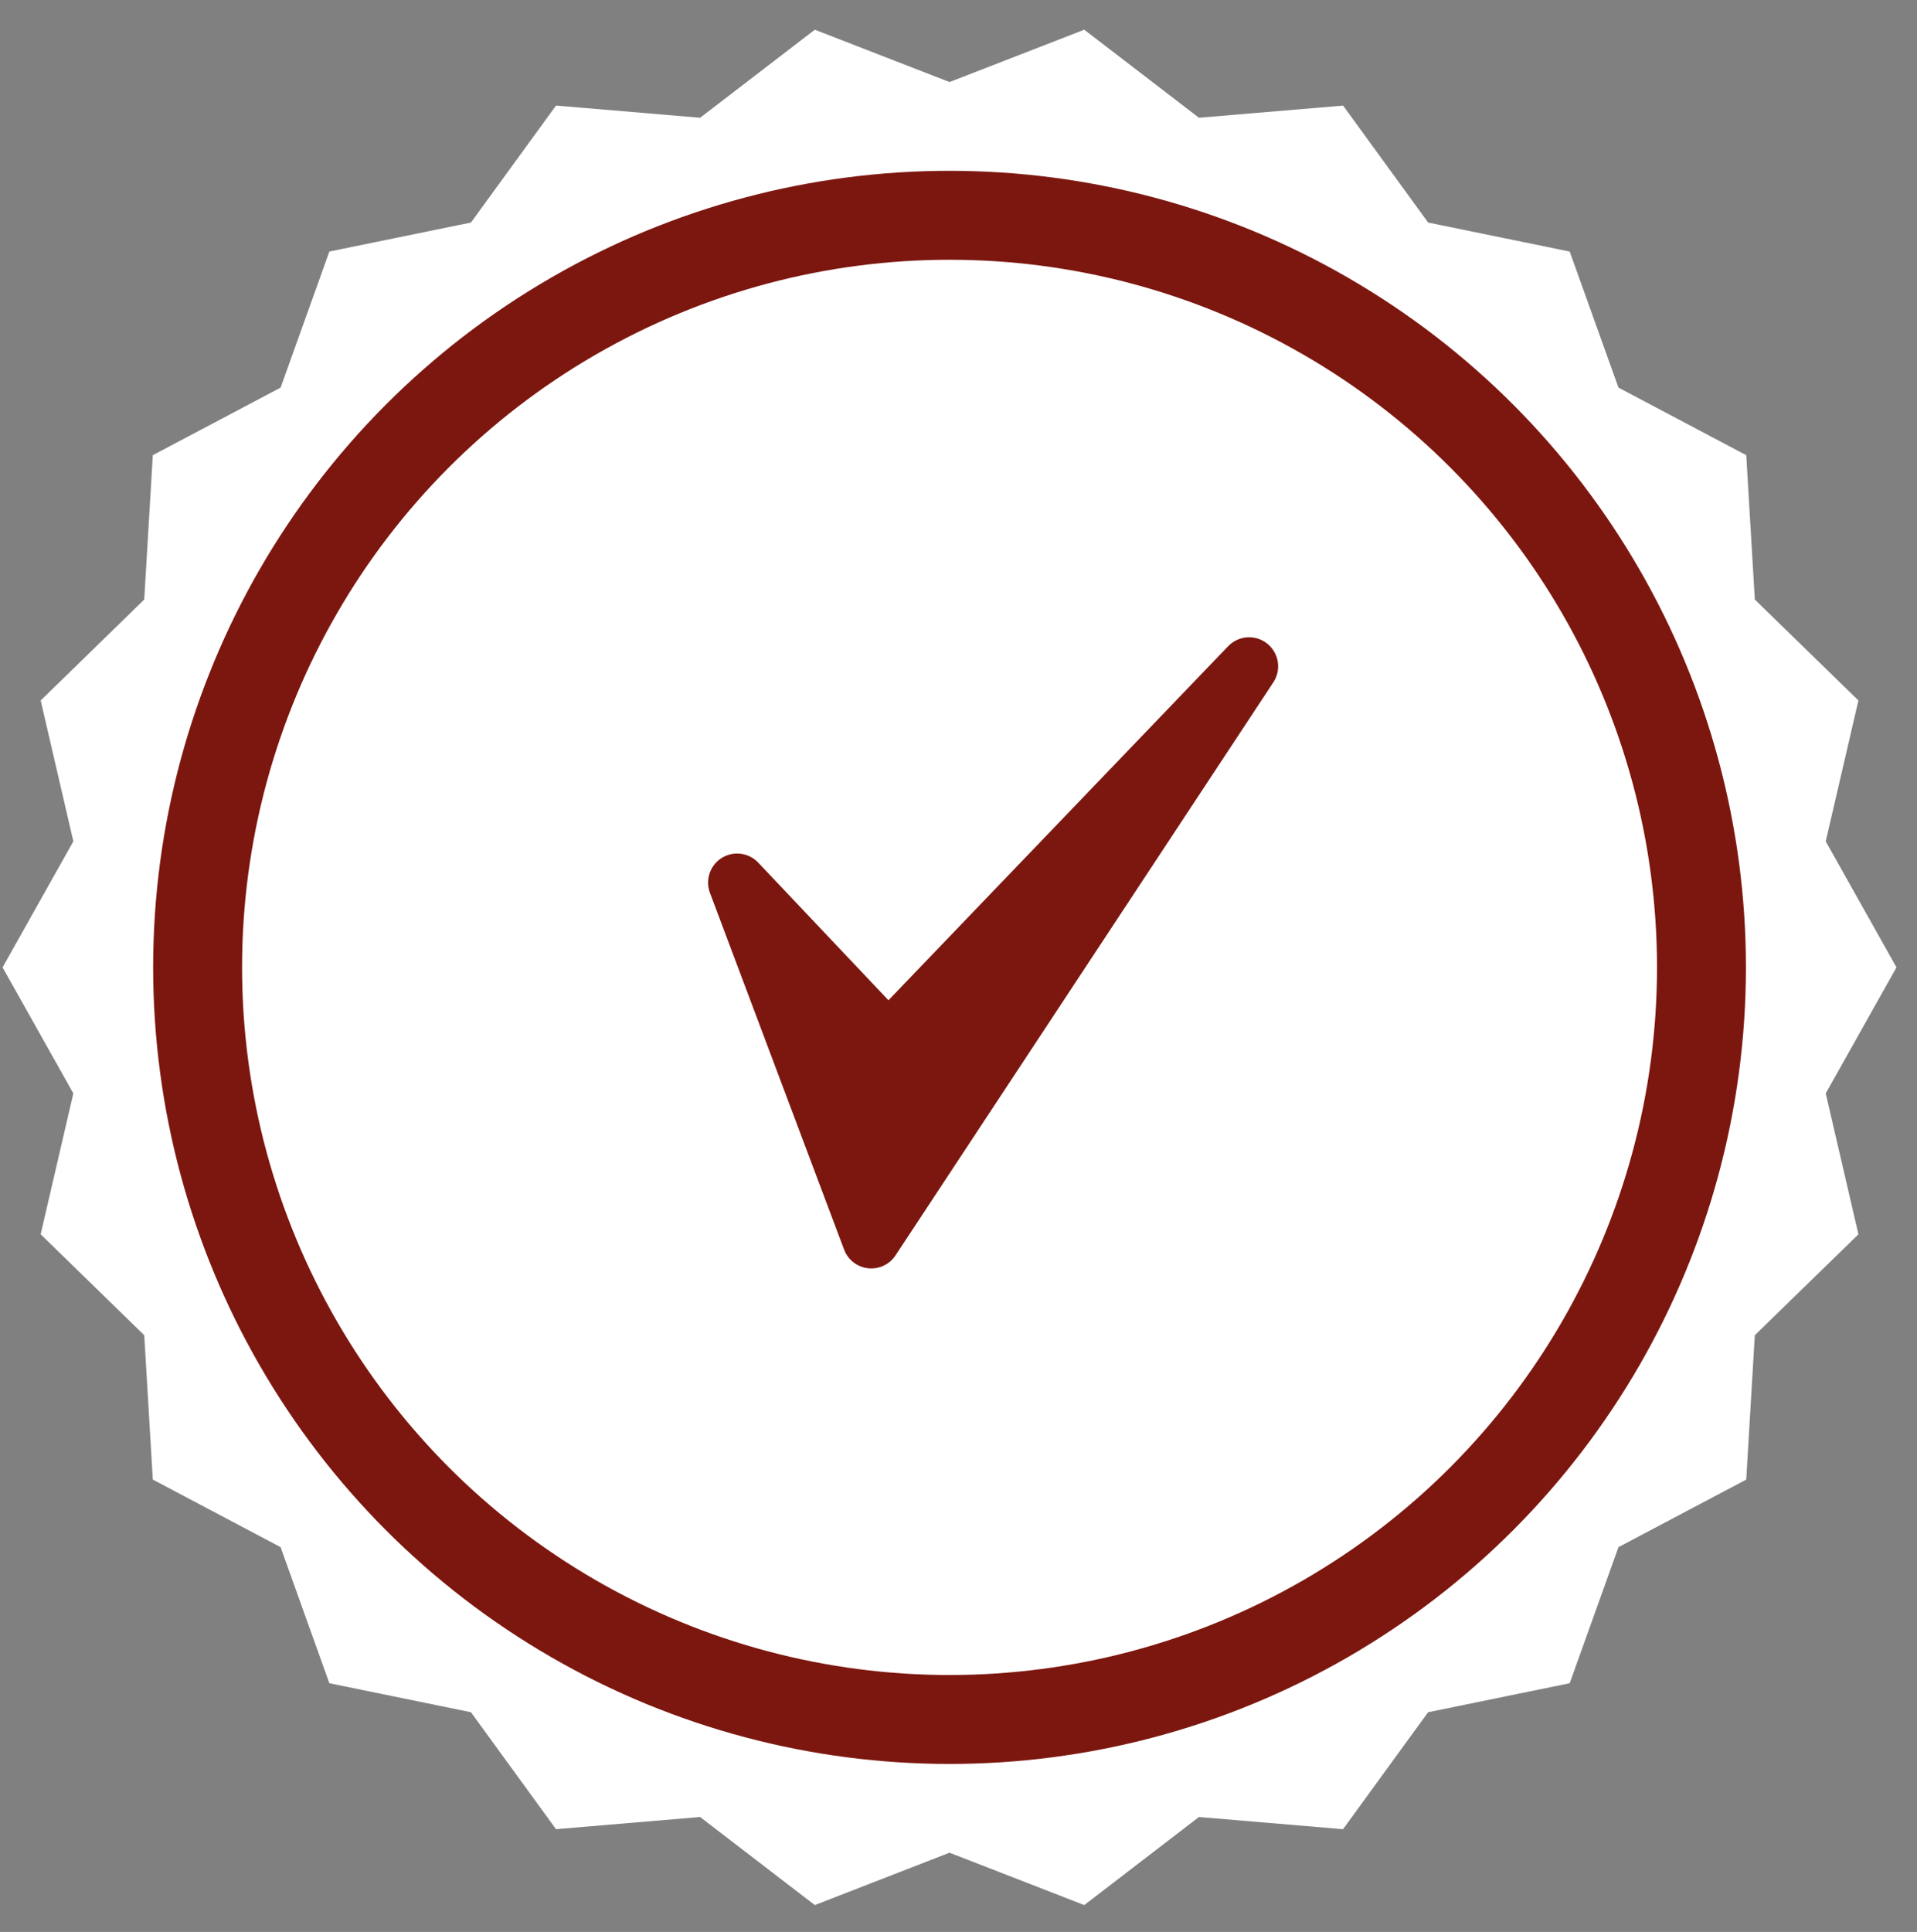
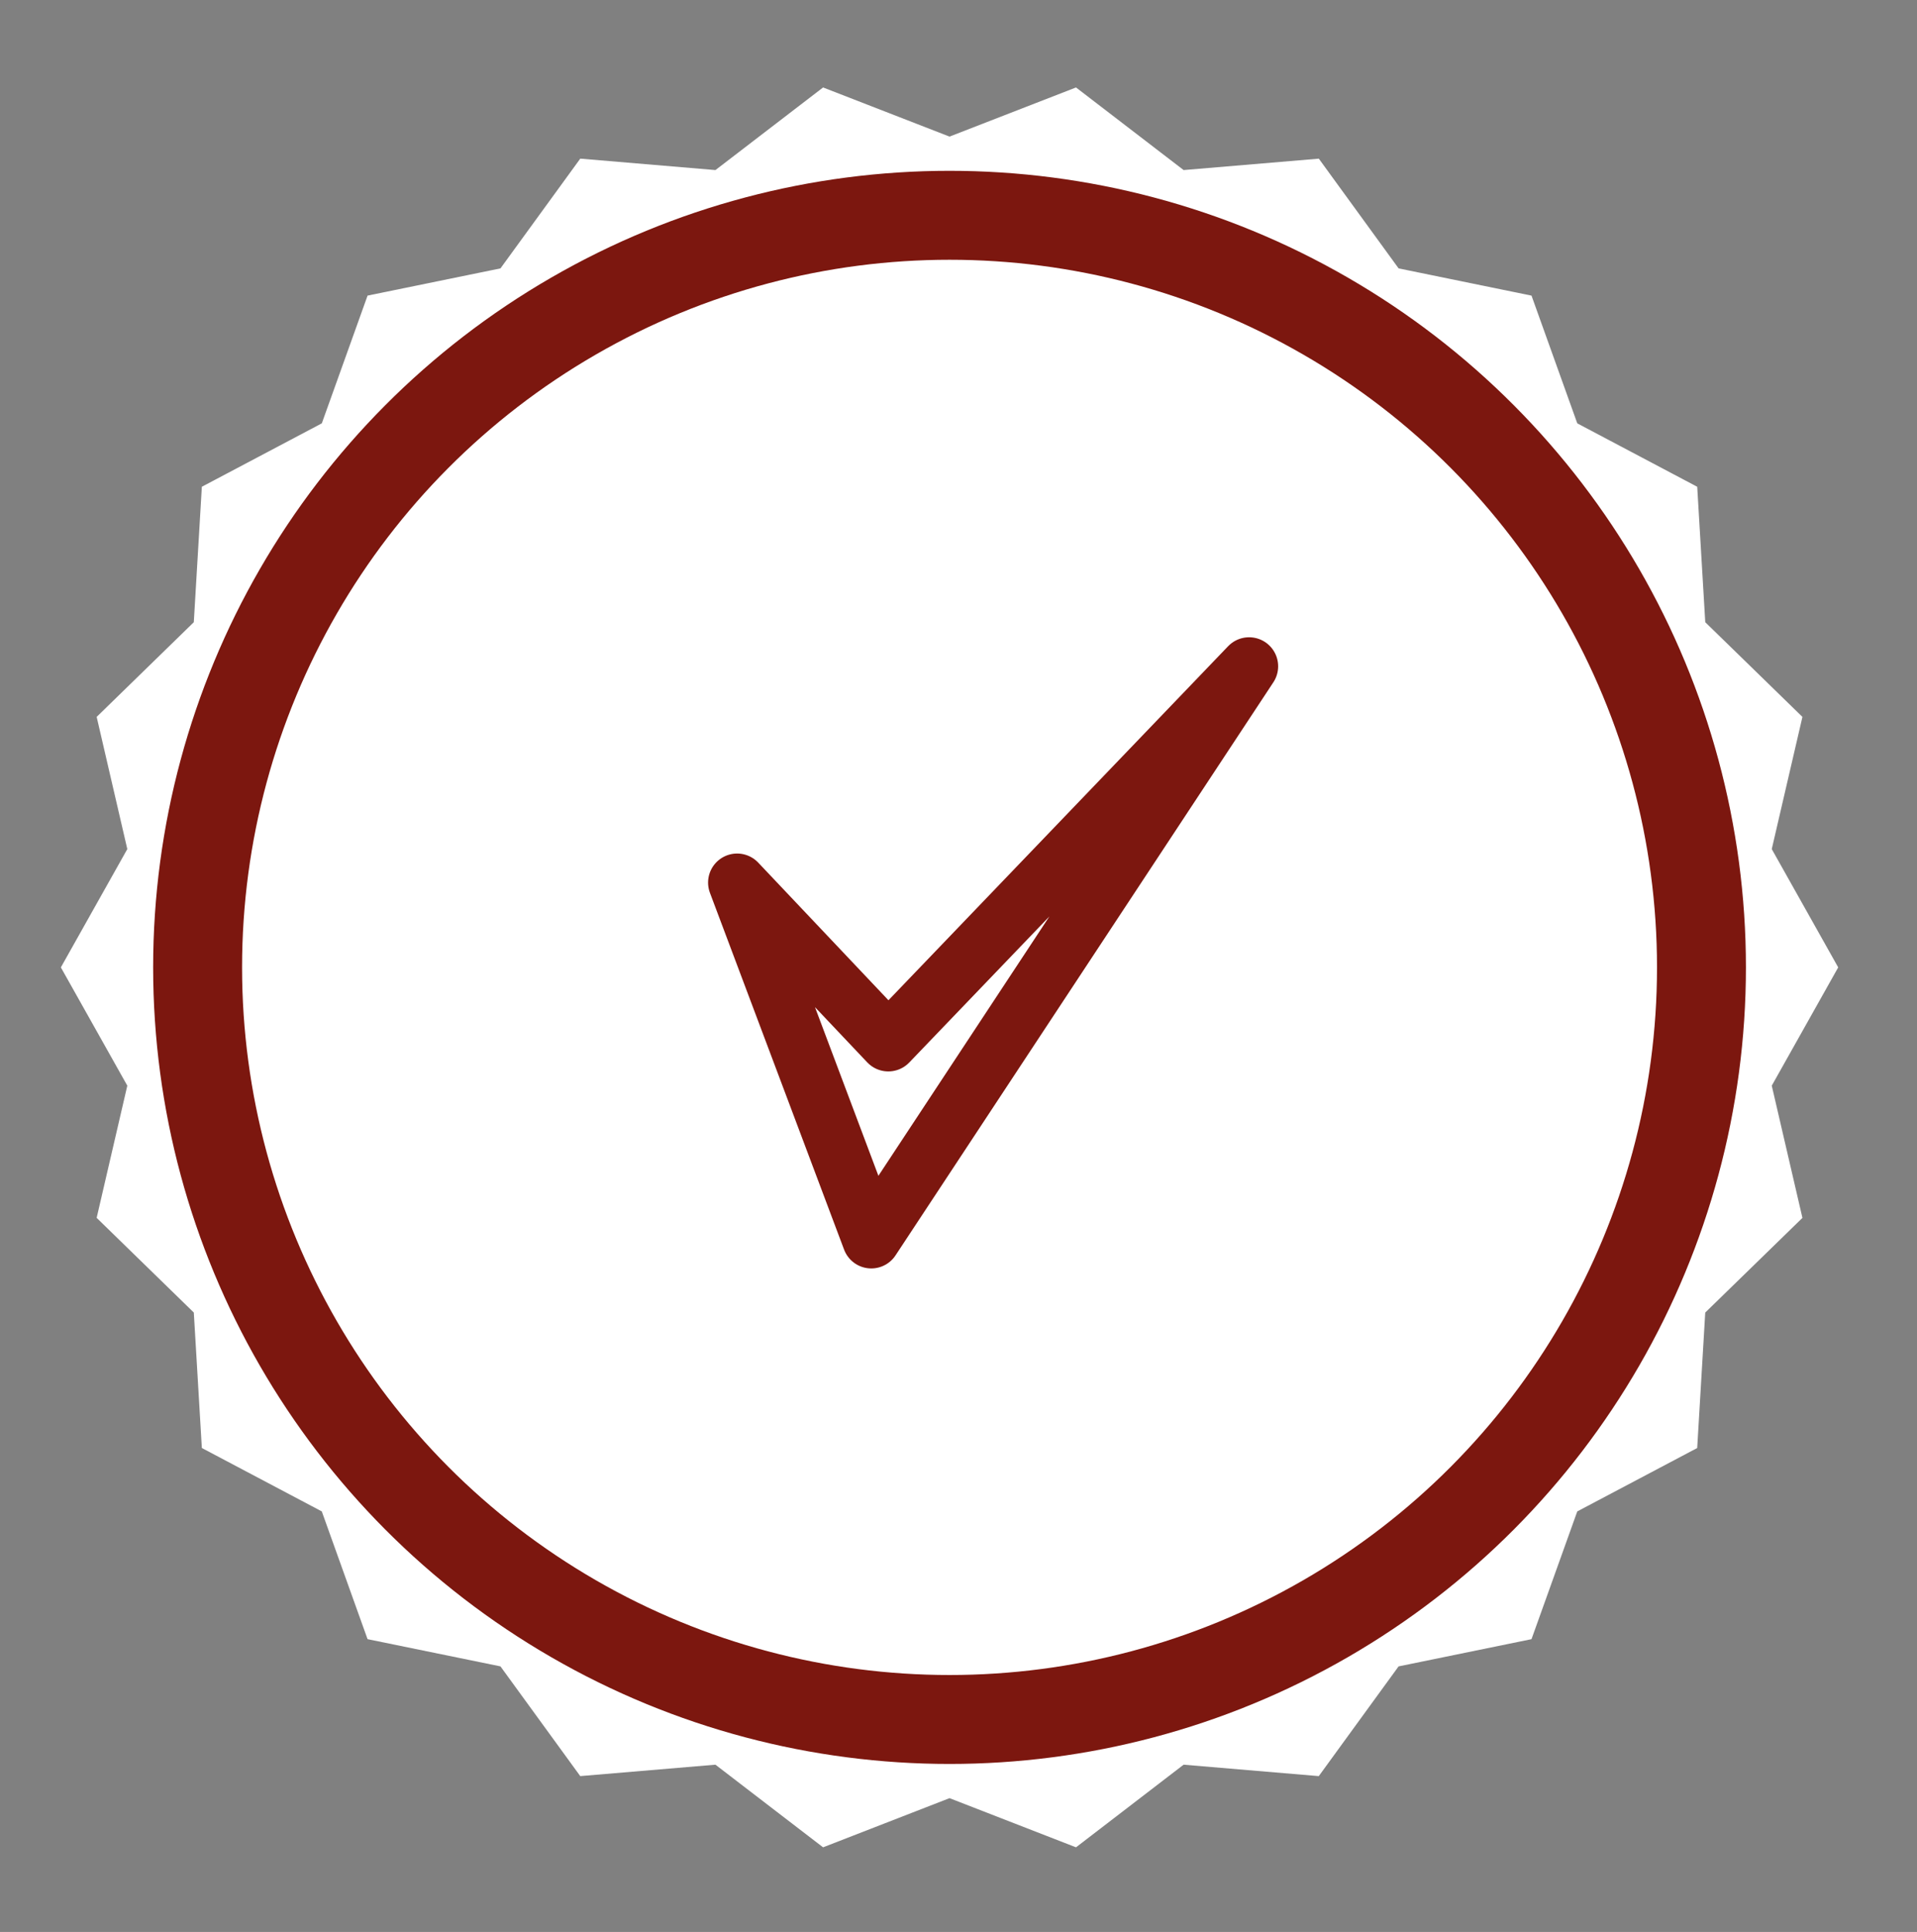
<svg xmlns="http://www.w3.org/2000/svg" version="1.1" x="0px" y="0px" width="132px" height="133px" viewBox="-0.177 -2.045 132 133" overflow="visible" enable-background="new -0.177 -2.045 132 133" xml:space="preserve">
  <rect x="-0.177" y="-2.045" width="132" height="133" fill="#808080" stroke="none" />
  <defs>
</defs>
  <polygon fill="#FFFFFF" points="126.397,64.552 121.822,72.695 123.934,81.797 117.242,88.314 116.688,97.64 108.43,102.004   105.278,110.799 96.126,112.673 90.631,120.227 81.324,119.44 73.914,125.129 65.205,121.744 56.498,125.129 49.086,119.44   39.778,120.226 34.283,112.672 25.132,110.798 21.981,102.004 13.722,97.639 13.168,88.313 6.478,81.795 8.589,72.695 4.014,64.552   8.589,56.408 6.479,47.308 13.168,40.789 13.722,31.464 21.982,27.099 25.133,18.305 34.284,16.431 39.779,8.876 49.087,9.663   56.498,3.976 65.205,7.359 73.914,3.976 81.324,9.663 90.634,8.877 96.128,16.432 105.279,18.307 108.431,27.1 116.689,31.465   117.243,40.79 123.934,47.308 121.822,56.408 " />
-   <polygon fill="none" stroke="#FFFFFF" stroke-width="7" stroke-miterlimit="10" points="126.397,64.552 121.822,72.695   123.934,81.797 117.242,88.314 116.688,97.64 108.43,102.004 105.278,110.799 96.126,112.673 90.631,120.227 81.324,119.44   73.914,125.129 65.205,121.744 56.498,125.129 49.086,119.44 39.778,120.226 34.283,112.672 25.132,110.798 21.981,102.004   13.722,97.639 13.168,88.313 6.478,81.795 8.589,72.695 4.014,64.552 8.589,56.408 6.479,47.308 13.168,40.789 13.722,31.464   21.982,27.099 25.133,18.305 34.284,16.431 39.779,8.876 49.087,9.663 56.498,3.976 65.205,7.359 73.914,3.976 81.324,9.663   90.634,8.877 96.128,16.432 105.279,18.307 108.431,27.1 116.689,31.465 117.243,40.79 123.934,47.308 121.822,56.408 " />
  <circle fill="none" stroke="#7C170F" stroke-width="6.123" stroke-miterlimit="10" cx="65.206" cy="64.552" r="51.776" />
-   <polygon fill="#7C170F" points="50.579,58.714 59.817,83.277 85.833,43.826 60.99,69.714 " />
  <polygon fill="none" stroke="#7C170F" stroke-width="4" stroke-linecap="round" stroke-linejoin="round" stroke-miterlimit="10" points="  50.579,58.714 59.817,83.277 85.833,43.826 60.99,69.714 " />
</svg>